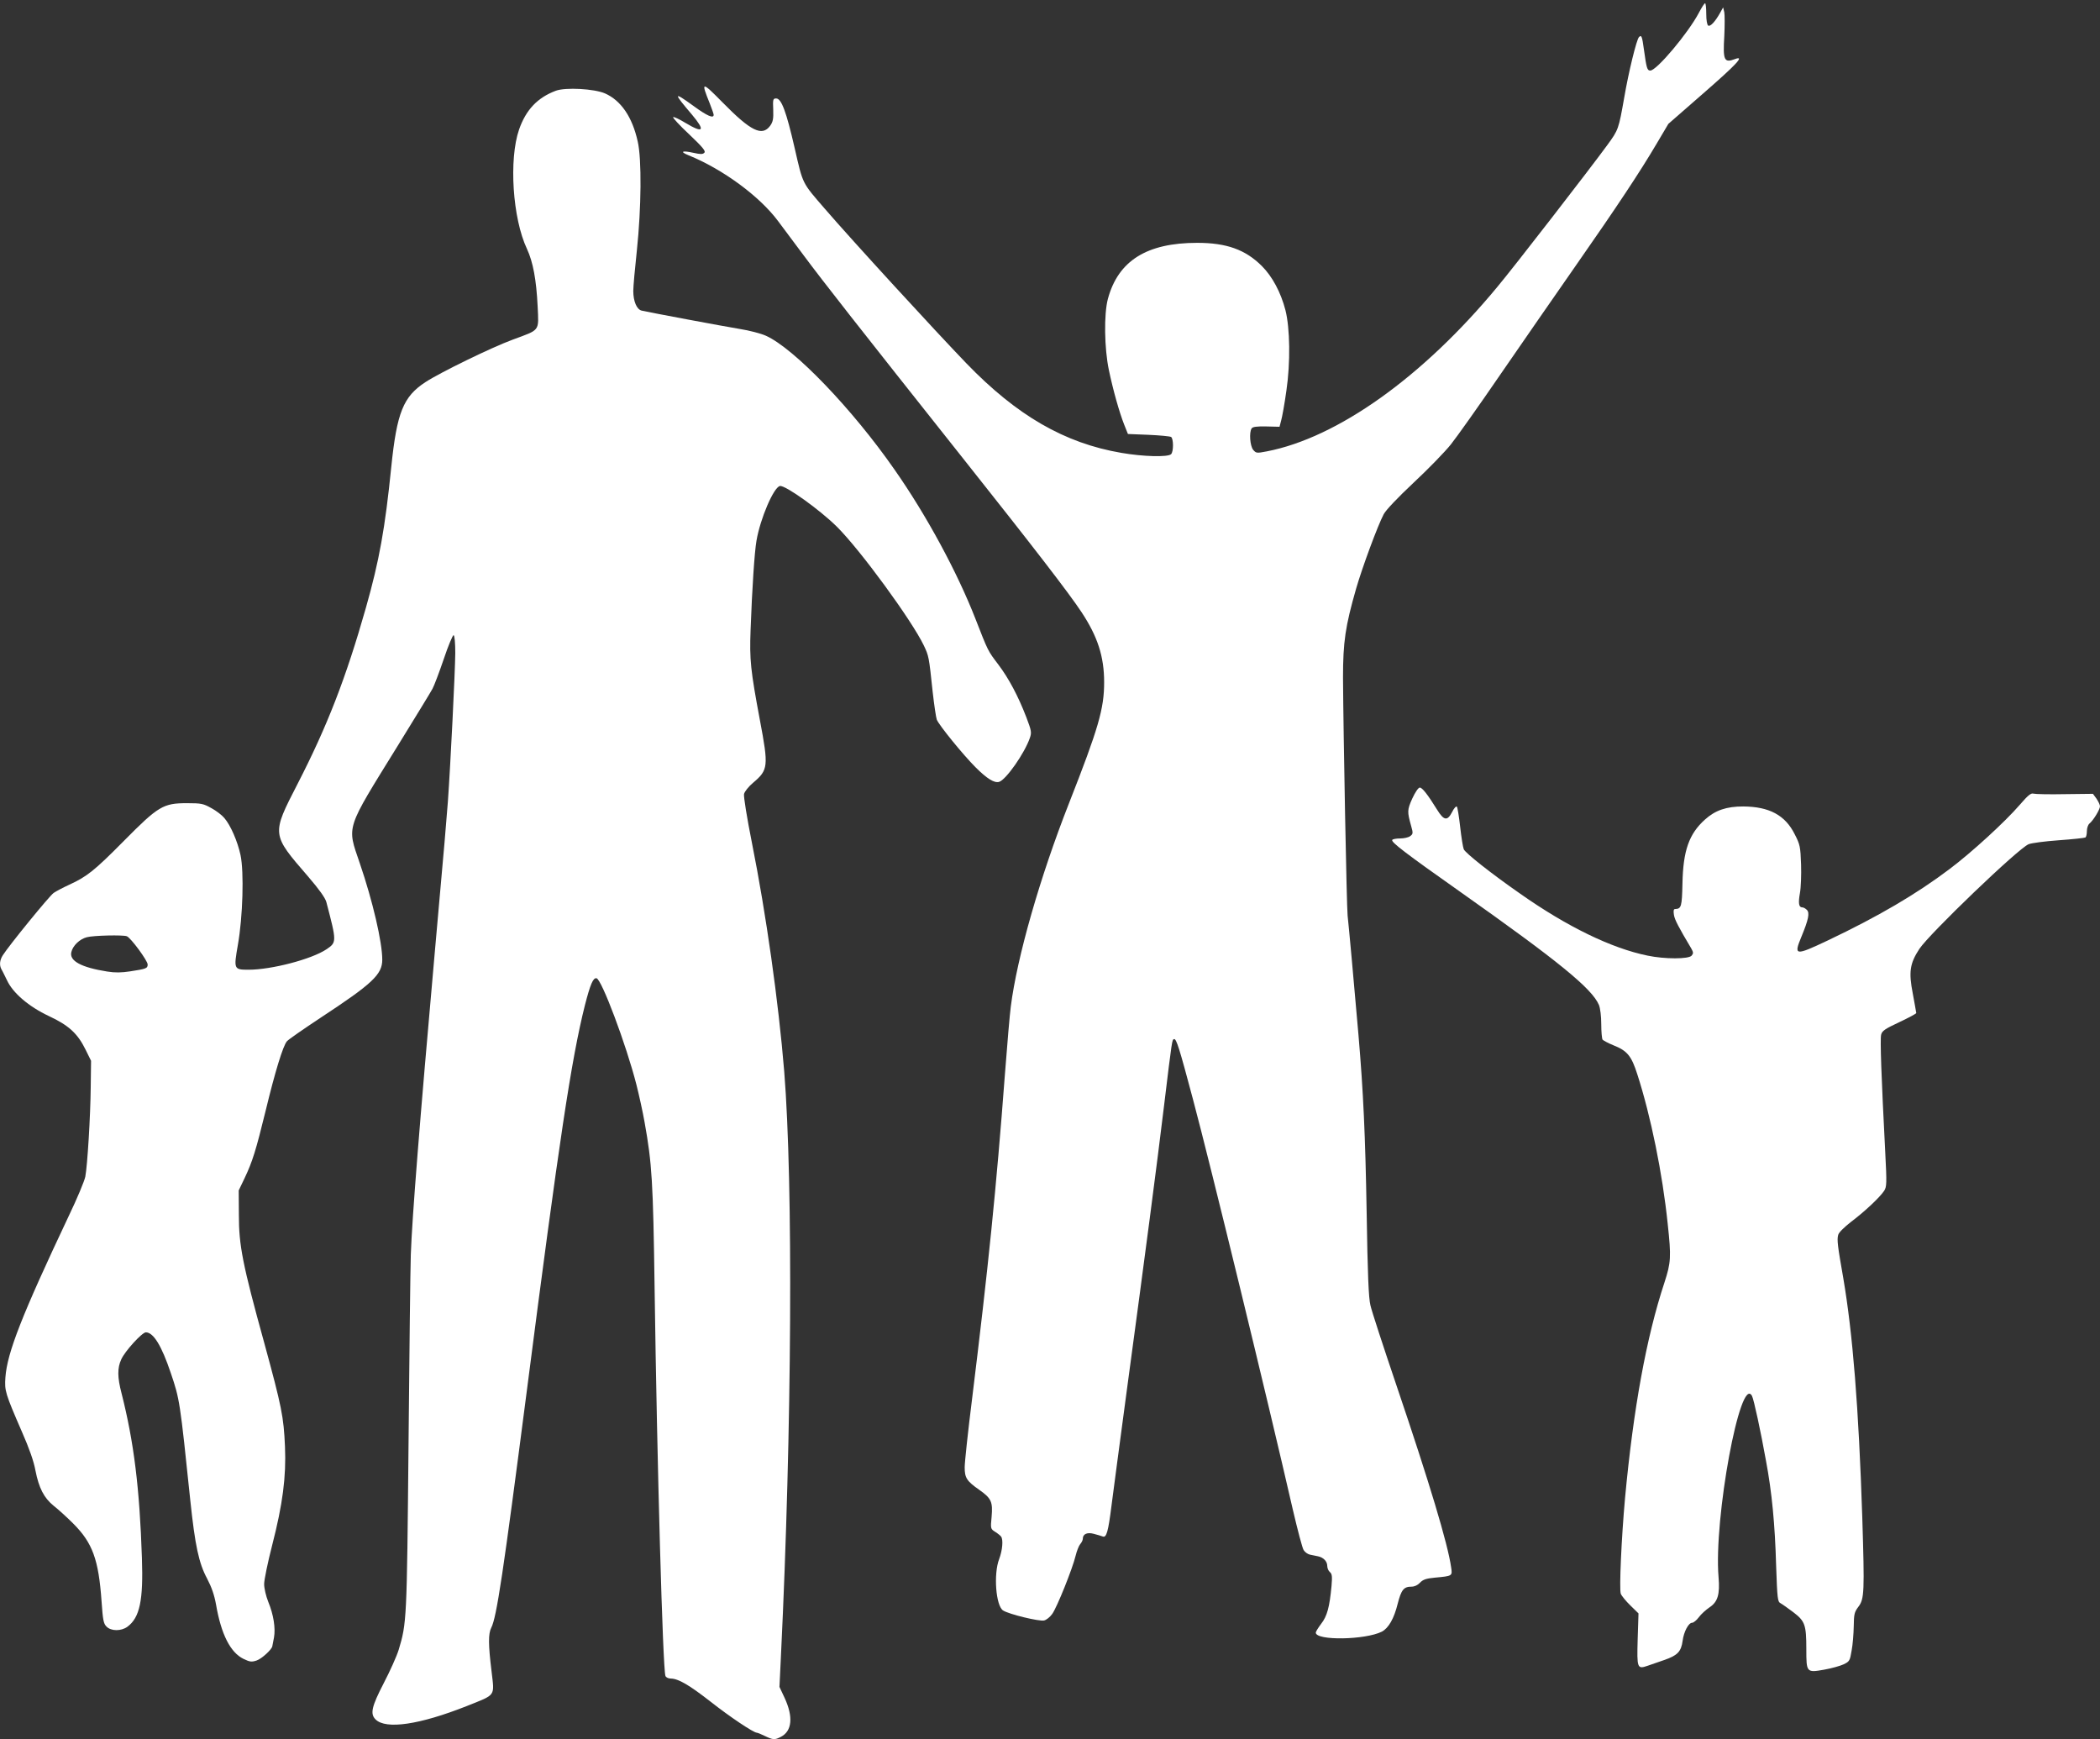
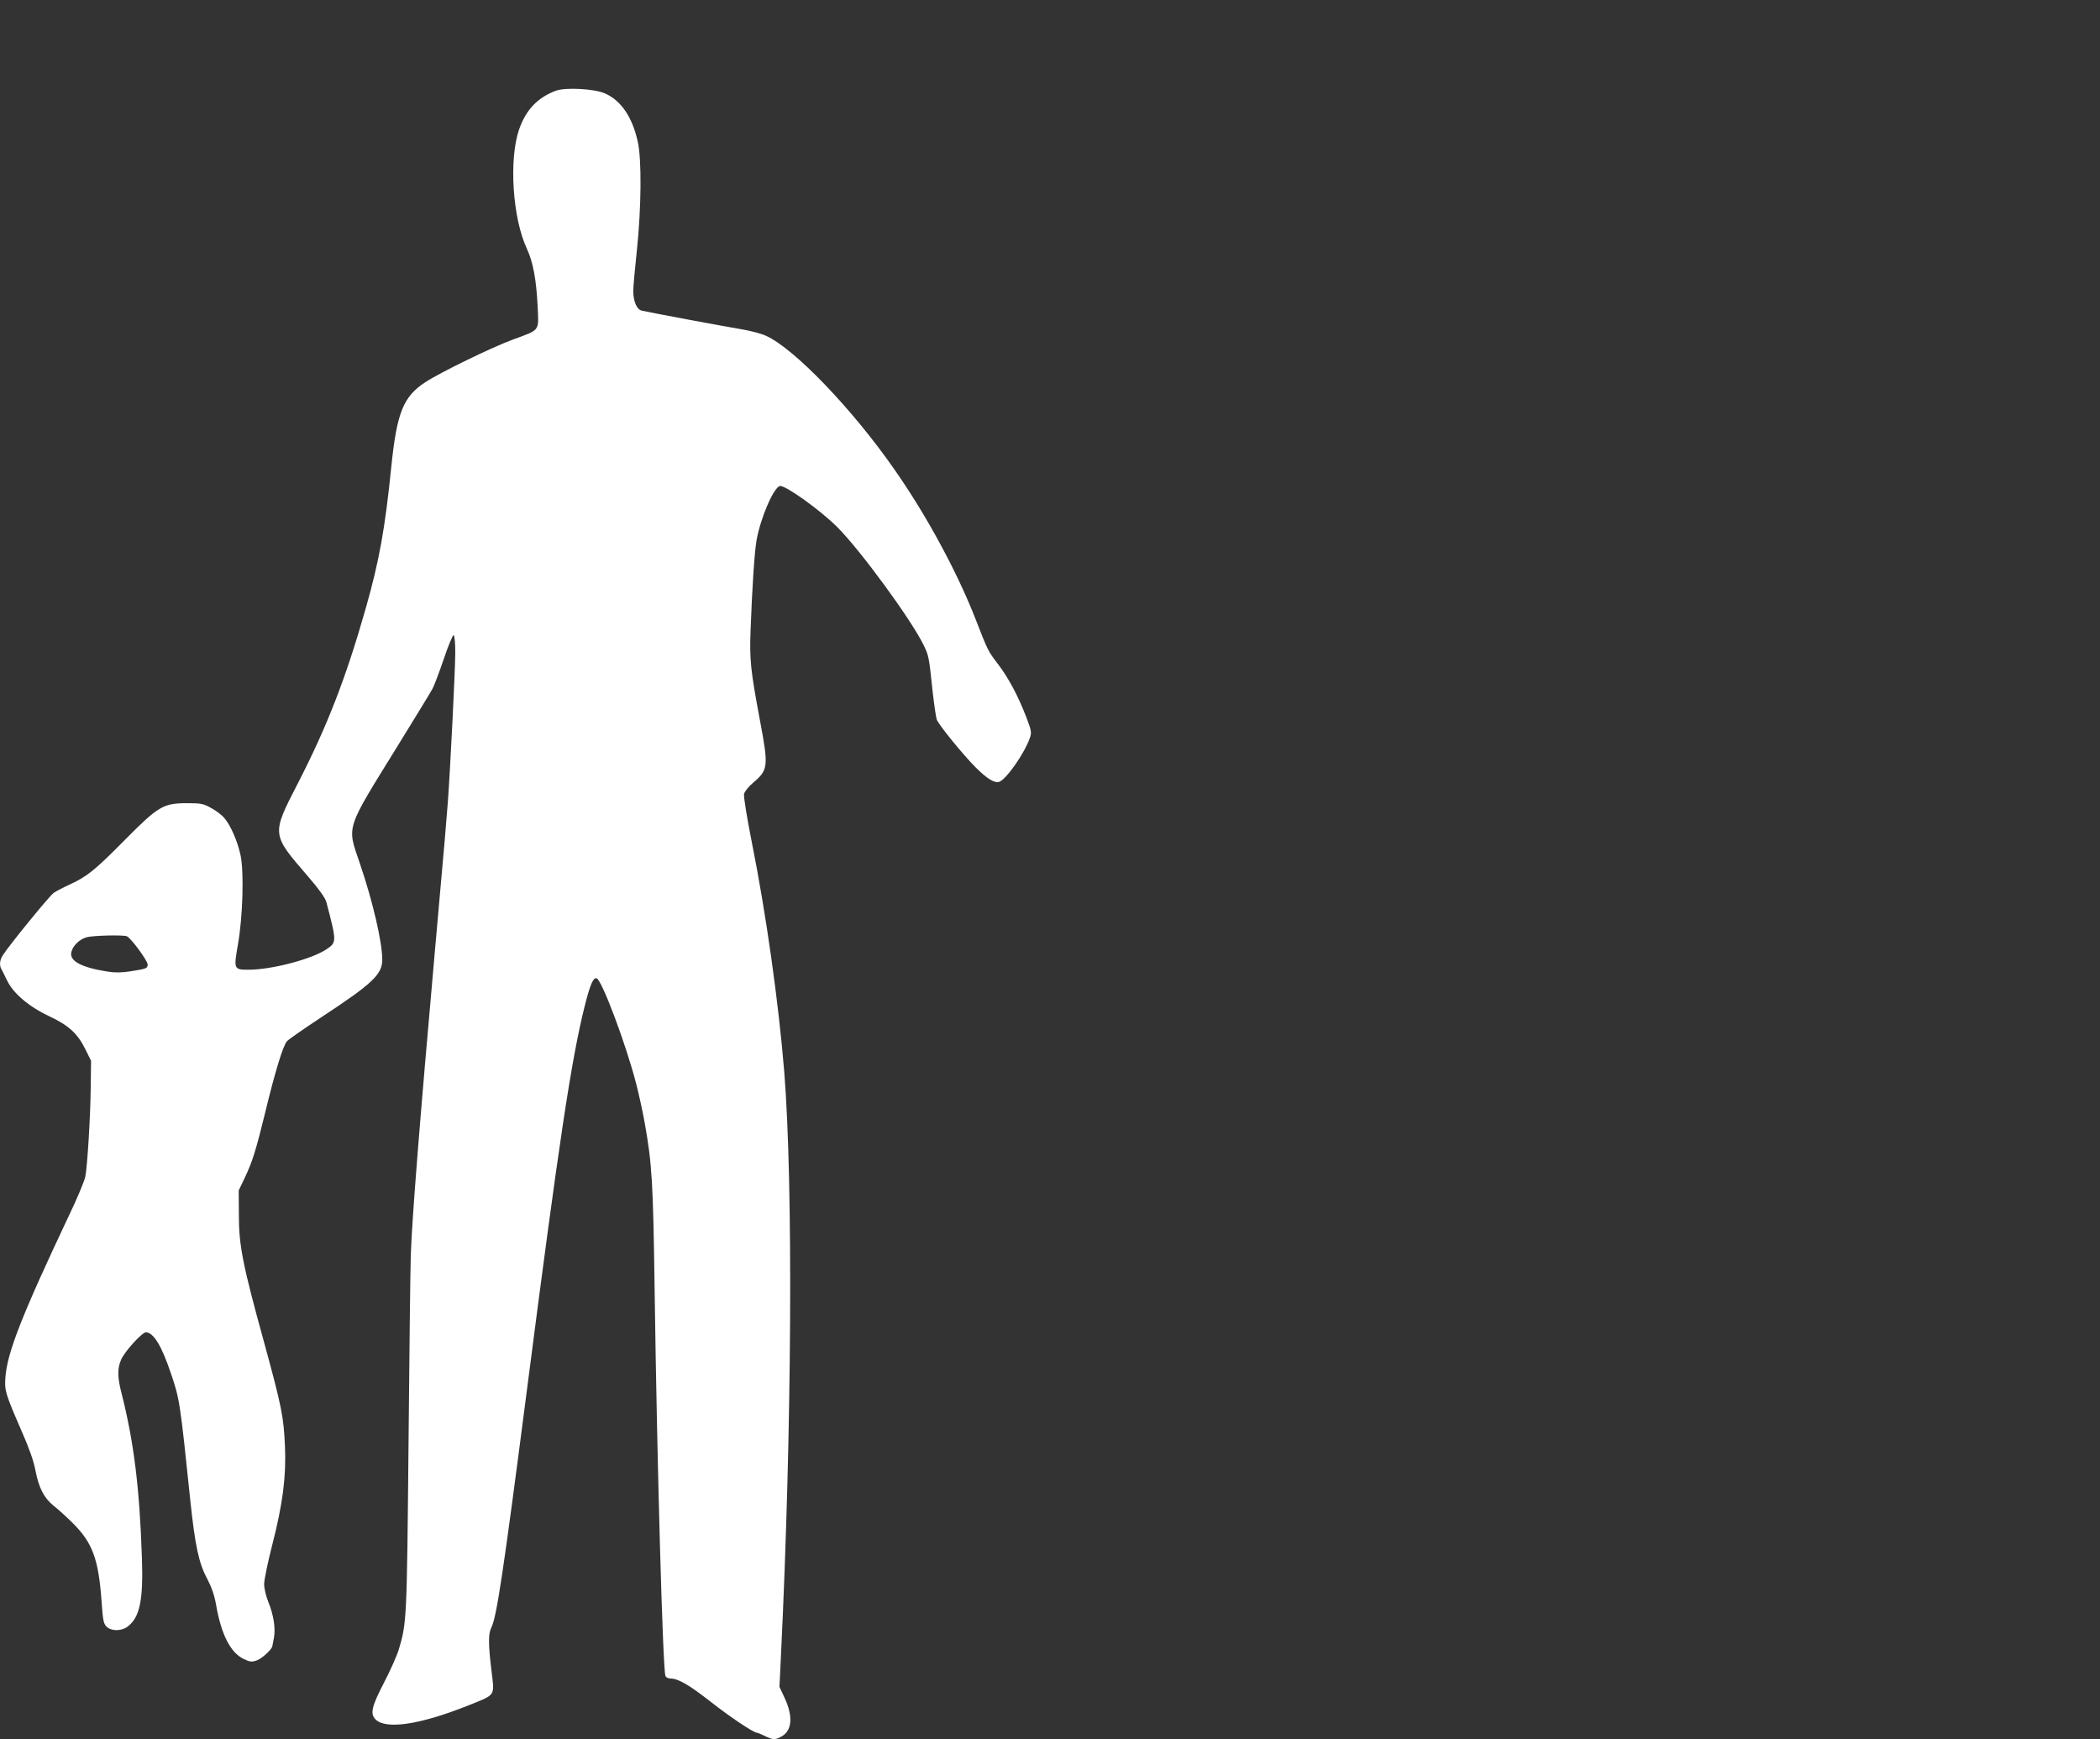
<svg xmlns="http://www.w3.org/2000/svg" version="1.0" width="1280pt" height="1060pt" viewBox="0 0 1280 1060" preserveAspectRatio="xMidYMid meet">
  <rect x="0" y="0" width="1280" height="1060" fill="#333333" stroke="none" />
  <g transform="translate(0,1060) scale(0.1,-0.1)" fill="#ffffff" stroke="none">
-     <path d="M10355 10522 c-64 -122 -257 -352 -296 -352 -19 0 -23 13 -39 129 -11 81 -15 90 -30 75 -15 -15 -64 -216 -90 -369 -34 -192 -35 -196 -103 -289 -102 -140 -574 -750 -670 -864 -454 -549 -975 -920 -1406 -1003 -62 -12 -65 -11 -83 10 -19 25 -25 105 -9 130 7 10 30 13 89 12 l81 -2 10 38 c6 21 21 103 32 183 25 170 22 380 -6 490 -28 108 -80 205 -143 268 -101 101 -216 142 -395 142 -307 0 -481 -109 -544 -341 -25 -93 -22 -302 6 -435 25 -119 63 -256 94 -334 l22 -55 125 -5 c69 -3 131 -9 138 -13 15 -10 16 -89 0 -105 -19 -19 -171 -15 -303 8 -346 59 -637 227 -945 546 -190 197 -700 753 -861 940 -142 164 -134 148 -185 370 -51 223 -81 304 -113 304 -19 0 -21 -5 -18 -69 2 -57 -2 -74 -19 -98 -49 -66 -118 -32 -288 141 -130 132 -135 132 -80 -4 13 -33 24 -64 24 -70 0 -24 -41 -6 -124 55 -123 89 -124 82 -8 -54 83 -99 70 -116 -40 -50 -38 23 -72 39 -75 35 -4 -3 40 -51 98 -105 83 -79 102 -102 92 -112 -10 -10 -23 -10 -68 0 -68 15 -83 7 -29 -15 210 -85 435 -251 547 -402 20 -26 90 -120 156 -209 123 -165 318 -414 972 -1238 424 -534 645 -820 722 -937 97 -147 137 -269 137 -426 0 -161 -34 -279 -214 -737 -177 -450 -317 -939 -355 -1240 -6 -44 -22 -231 -36 -415 -52 -691 -102 -1180 -200 -1976 -25 -199 -45 -386 -45 -416 0 -65 12 -84 89 -138 74 -52 83 -73 75 -165 -7 -72 -6 -73 22 -91 16 -10 32 -23 36 -29 14 -19 8 -84 -12 -137 -35 -91 -20 -285 24 -313 35 -23 221 -68 250 -61 14 3 36 21 49 39 29 39 125 279 143 355 7 29 20 62 28 71 9 10 16 25 16 33 0 29 27 41 67 30 21 -5 45 -13 54 -16 23 -10 34 29 54 189 9 72 52 393 95 715 109 806 183 1371 225 1720 50 413 49 403 61 407 14 5 33 -57 115 -365 108 -404 455 -1829 609 -2502 29 -124 58 -235 66 -247 8 -13 25 -25 39 -28 14 -3 36 -7 49 -10 33 -7 56 -31 56 -59 0 -13 7 -30 16 -37 13 -11 15 -26 10 -84 -12 -130 -27 -185 -63 -231 -18 -24 -33 -48 -33 -54 0 -50 302 -45 403 6 41 22 74 80 96 169 22 86 37 105 84 105 19 0 38 9 52 24 18 19 37 26 91 31 108 10 107 10 99 63 -20 142 -132 515 -331 1102 -81 239 -154 462 -161 495 -11 45 -17 185 -23 570 -8 461 -20 731 -50 1080 -27 312 -60 675 -66 725 -6 57 -26 1109 -28 1450 0 218 14 313 80 543 37 128 131 383 168 453 13 25 84 100 182 192 89 83 191 188 227 233 36 45 173 238 303 428 131 190 337 488 458 661 250 358 392 572 494 745 l71 120 213 186 c204 178 255 232 193 209 -66 -25 -74 -8 -65 140 3 63 3 129 0 145 l-7 30 -19 -34 c-30 -54 -60 -85 -72 -77 -7 4 -12 33 -12 72 0 35 -3 64 -7 64 -5 0 -21 -26 -38 -58z" />
    <path d="M3388 10047 c-112 -42 -182 -116 -224 -236 -63 -182 -40 -542 48 -728 37 -80 57 -187 65 -349 7 -156 18 -141 -152 -204 -128 -47 -442 -200 -532 -259 -135 -88 -174 -185 -208 -516 -38 -376 -73 -571 -155 -860 -121 -426 -235 -720 -416 -1072 -160 -311 -160 -306 64 -565 68 -79 104 -130 111 -155 64 -244 64 -246 0 -289 -90 -60 -334 -124 -474 -124 -90 0 -91 3 -65 152 30 169 38 444 16 547 -18 83 -60 181 -99 226 -14 17 -49 44 -79 60 -48 27 -61 30 -148 30 -146 0 -175 -18 -385 -230 -180 -182 -226 -218 -333 -267 -37 -17 -79 -39 -95 -50 -26 -18 -272 -320 -310 -380 -19 -30 -22 -60 -8 -86 6 -9 20 -39 33 -65 36 -79 134 -162 255 -219 122 -57 176 -106 225 -206 l33 -67 -2 -160 c-2 -182 -20 -477 -33 -546 -5 -26 -50 -134 -101 -240 -285 -603 -375 -832 -386 -983 -6 -82 -1 -98 101 -333 44 -100 72 -179 82 -235 21 -107 52 -167 111 -215 27 -21 80 -69 119 -108 118 -118 155 -219 173 -474 8 -115 12 -136 30 -154 28 -29 90 -29 128 -1 75 56 97 160 88 419 -14 426 -49 707 -124 1003 -26 99 -26 155 -2 207 22 50 127 165 150 165 46 0 96 -81 152 -248 54 -159 56 -170 119 -777 29 -275 52 -382 102 -475 28 -54 44 -99 55 -160 31 -180 87 -291 167 -330 39 -19 50 -20 80 -10 31 10 95 69 96 88 1 4 5 27 10 52 10 56 -2 138 -35 218 -14 35 -25 82 -25 108 0 25 22 132 49 237 64 249 86 416 78 602 -8 180 -19 238 -127 633 -132 478 -154 592 -154 777 l-1 150 36 75 c48 101 69 169 128 410 57 236 106 397 130 424 9 11 102 75 206 144 315 207 375 263 375 353 0 107 -58 357 -137 588 -79 232 -90 196 232 717 106 172 201 327 211 346 10 18 41 100 69 182 27 81 55 147 60 145 6 -3 10 -48 10 -109 -1 -114 -29 -680 -45 -905 -13 -163 -14 -184 -80 -920 -93 -1047 -138 -1615 -146 -1840 -3 -88 -9 -612 -14 -1165 -10 -1068 -11 -1082 -60 -1245 -12 -39 -53 -130 -91 -203 -74 -143 -84 -187 -50 -221 63 -63 269 -32 555 81 182 73 170 56 152 213 -20 162 -20 228 -2 264 33 62 74 339 216 1436 198 1535 272 2027 355 2358 33 128 50 169 71 165 31 -6 181 -405 243 -648 16 -63 39 -167 50 -230 45 -251 52 -360 61 -1015 15 -1076 50 -2317 66 -2359 3 -9 18 -16 33 -16 46 -1 110 -38 241 -140 118 -93 263 -190 283 -190 4 0 27 -9 49 -20 50 -24 60 -25 98 -5 68 35 76 122 22 238 l-31 66 9 188 c67 1379 75 2879 20 3563 -35 427 -111 963 -196 1389 -32 161 -52 286 -49 302 4 15 27 45 56 69 92 78 94 99 41 380 -57 304 -64 369 -57 550 9 251 24 478 36 545 23 135 105 326 143 333 32 6 242 -144 347 -248 143 -142 456 -570 530 -724 30 -64 31 -65 54 -284 9 -79 20 -154 25 -168 13 -33 159 -213 237 -291 68 -68 114 -97 143 -88 42 13 155 174 187 267 12 34 10 44 -21 126 -50 130 -107 237 -171 322 -64 84 -62 80 -140 280 -111 284 -298 630 -492 907 -258 371 -613 740 -785 817 -29 13 -100 32 -158 41 -103 17 -552 101 -599 112 -30 7 -51 57 -51 120 0 27 10 138 22 248 27 256 30 556 5 663 -33 149 -102 250 -200 293 -65 28 -239 38 -299 16z m-2615 -5153 c24 -9 127 -149 127 -172 0 -24 -9 -27 -107 -42 -52 -8 -92 -9 -140 -1 -158 25 -232 65 -218 119 9 39 51 79 94 90 40 11 221 15 244 6z" />
-     <path d="M8608 5733 c-31 -69 -31 -80 -7 -166 13 -45 12 -50 -6 -63 -10 -8 -38 -14 -61 -14 -24 0 -45 -4 -48 -9 -8 -13 78 -79 414 -316 599 -423 804 -590 846 -690 8 -20 14 -68 14 -117 0 -46 4 -88 8 -94 4 -5 33 -21 65 -34 86 -34 111 -65 147 -178 82 -254 153 -602 185 -910 22 -204 20 -236 -20 -359 -110 -333 -189 -767 -240 -1313 -22 -244 -36 -555 -26 -583 5 -13 32 -46 59 -72 l49 -48 -5 -158 c-5 -177 -3 -183 61 -161 18 6 63 22 101 35 81 28 103 51 112 117 7 55 36 110 58 110 8 0 27 15 41 34 14 19 43 45 65 60 50 33 64 79 55 184 -30 355 133 1240 204 1104 11 -21 53 -215 85 -394 36 -191 55 -389 62 -642 7 -201 9 -218 27 -227 11 -6 46 -31 78 -55 71 -54 79 -77 79 -225 0 -142 1 -144 108 -125 45 8 99 23 120 33 35 17 38 22 48 83 7 36 12 102 13 148 1 75 4 87 28 119 37 48 38 91 24 547 -22 669 -58 1118 -116 1458 -34 193 -39 232 -31 261 3 15 35 46 78 80 84 63 176 150 202 189 16 25 17 43 7 235 -24 464 -32 691 -25 717 5 23 24 36 110 76 57 27 104 52 104 56 0 4 -10 57 -21 118 -26 133 -18 184 40 273 62 93 601 611 666 638 17 7 99 18 184 24 84 6 157 14 162 17 5 3 9 20 9 38 0 19 7 40 16 47 24 20 64 86 64 105 0 9 -10 29 -21 46 l-22 30 -171 -2 c-94 -2 -180 0 -191 3 -16 5 -33 -9 -85 -69 -88 -102 -291 -288 -425 -389 -205 -155 -438 -291 -745 -437 -199 -94 -208 -93 -160 23 43 104 52 146 33 164 -8 8 -20 15 -28 15 -21 0 -25 26 -14 87 6 32 9 110 7 174 -4 109 -6 121 -39 185 -58 116 -155 168 -314 169 -102 0 -170 -23 -233 -80 -97 -87 -133 -189 -137 -389 -3 -141 -7 -155 -44 -156 -10 0 -12 -9 -8 -36 5 -30 27 -72 106 -205 13 -23 13 -30 2 -43 -18 -22 -164 -22 -269 0 -220 45 -490 176 -777 378 -174 121 -332 246 -343 270 -5 12 -15 74 -22 137 -7 63 -16 118 -20 123 -5 4 -18 -10 -29 -33 -29 -56 -50 -53 -92 15 -57 92 -90 134 -105 134 -9 0 -28 -28 -46 -67z" />
  </g>
</svg>